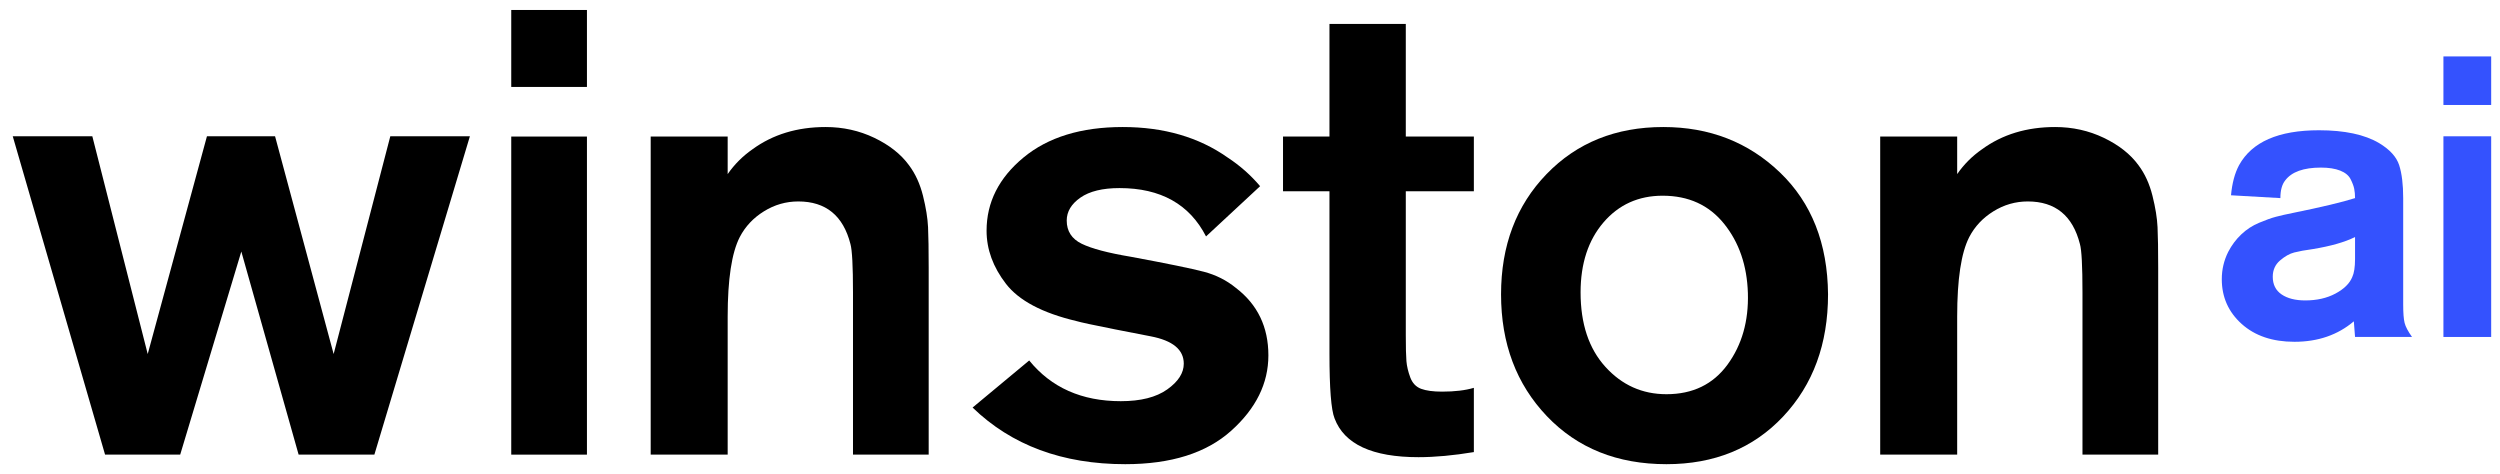
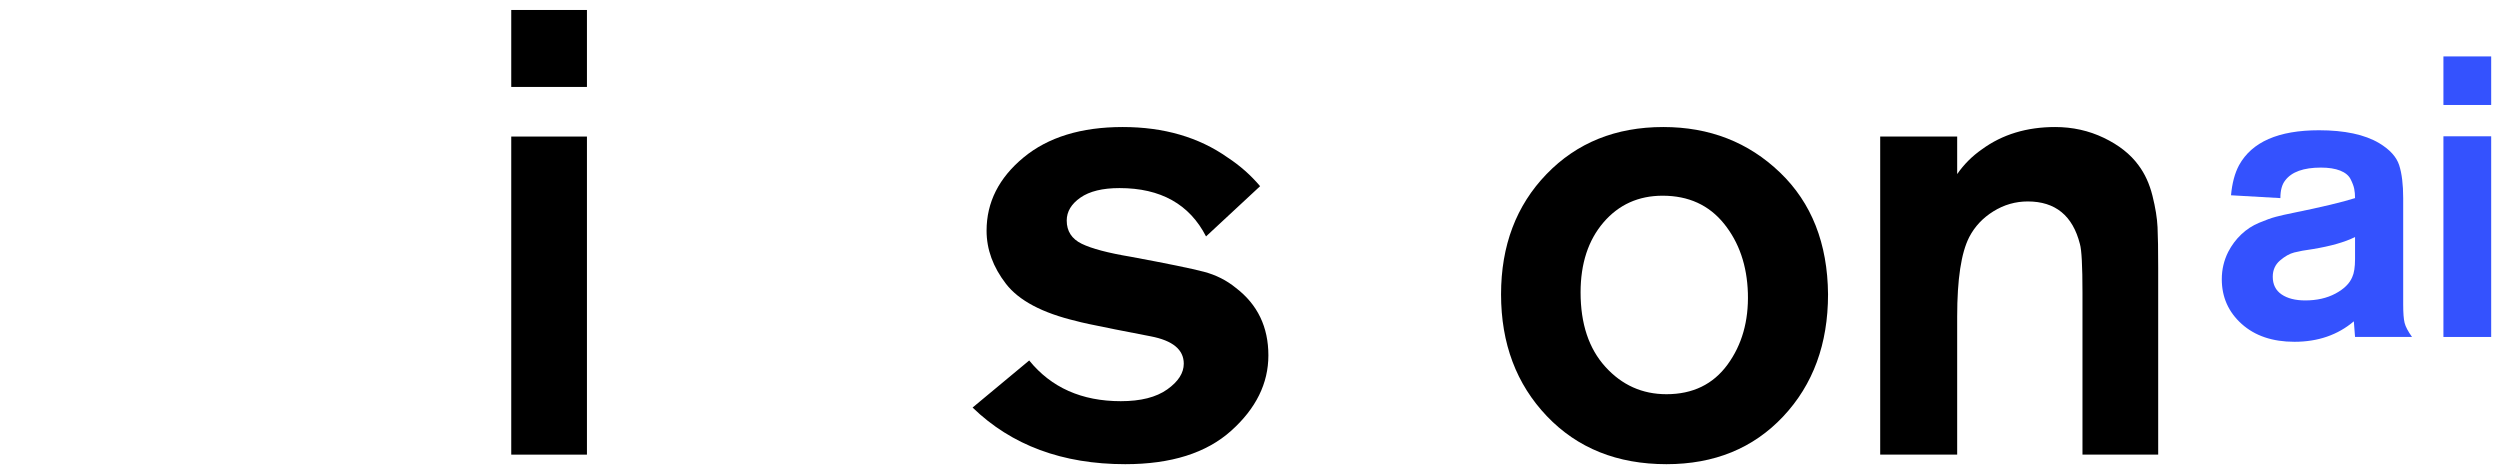
<svg xmlns="http://www.w3.org/2000/svg" width="116" height="22" viewBox="0 0 116 22" fill="none">
-   <path d="M15.481 16.427L18.11 6.324H21.803L17.371 21.095H13.856L11.197 11.671L8.361 21.095H4.875L0.592 6.324H4.284L6.854 16.427L9.602 6.324H12.763L15.481 16.427Z" fill="black" />
  <path d="M23.722 0.463H27.234V4.034H23.722V0.463ZM23.722 6.336H27.234V21.095H23.722V6.336Z" fill="black" />
-   <path d="M30.192 21.095V6.336H33.764V8.078C34.079 7.625 34.463 7.242 34.915 6.927C35.86 6.238 36.991 5.894 38.31 5.894C39.116 5.894 39.869 6.061 40.568 6.395C41.266 6.73 41.802 7.153 42.176 7.665C42.471 8.058 42.688 8.53 42.826 9.081C42.963 9.632 43.042 10.12 43.062 10.543C43.081 10.966 43.091 11.59 43.091 12.417V21.095H39.579V13.568C39.579 12.348 39.539 11.6 39.461 11.325C39.126 10.006 38.319 9.347 37.04 9.347C36.47 9.347 35.938 9.5 35.447 9.805C34.955 10.11 34.581 10.508 34.325 11C33.951 11.728 33.764 12.958 33.764 14.69V21.095H30.192Z" fill="black" />
  <path d="M45.128 18.91L47.755 16.726C48.778 17.986 50.195 18.615 52.005 18.615C52.93 18.615 53.648 18.433 54.16 18.069C54.672 17.705 54.927 17.307 54.927 16.874C54.927 16.224 54.416 15.801 53.392 15.605C53.274 15.585 52.718 15.477 51.725 15.28C50.731 15.083 50.136 14.955 49.939 14.896C48.365 14.522 47.278 13.947 46.677 13.169C46.077 12.392 45.777 11.571 45.777 10.705C45.777 9.386 46.348 8.255 47.489 7.31C48.63 6.366 50.165 5.894 52.094 5.894C54.002 5.894 55.626 6.366 56.964 7.31C57.535 7.684 58.036 8.127 58.469 8.639L55.96 10.97C55.193 9.475 53.855 8.727 51.946 8.727C51.159 8.727 50.554 8.875 50.131 9.17C49.708 9.465 49.496 9.819 49.496 10.233C49.496 10.725 49.727 11.084 50.19 11.31C50.652 11.536 51.415 11.738 52.477 11.915C54.17 12.23 55.296 12.461 55.857 12.609C56.418 12.756 56.915 13.007 57.348 13.361C58.351 14.129 58.853 15.172 58.853 16.49C58.853 17.789 58.278 18.955 57.126 19.988C55.975 21.021 54.337 21.538 52.212 21.538C49.3 21.538 46.938 20.662 45.128 18.91Z" fill="black" />
-   <path d="M68.387 8.875H65.229V15.546C65.229 16.116 65.238 16.52 65.258 16.756C65.278 16.992 65.337 17.243 65.435 17.508C65.534 17.774 65.701 17.951 65.937 18.04C66.173 18.128 66.498 18.172 66.911 18.172C67.501 18.172 67.993 18.113 68.387 17.995V20.977C67.442 21.134 66.586 21.213 65.819 21.213C63.674 21.213 62.375 20.613 61.923 19.412C61.765 19.019 61.687 18.015 61.687 16.401V8.875H59.532V6.336H61.687V1.112H65.229V6.336H68.387V8.875Z" fill="black" />
  <path d="M84.821 13.657C84.821 15.959 84.127 17.848 82.74 19.324C81.353 20.8 79.547 21.538 77.323 21.538C75.041 21.538 73.191 20.795 71.774 19.309C70.358 17.823 69.649 15.939 69.649 13.657C69.649 11.394 70.353 9.534 71.76 8.078C73.167 6.622 74.972 5.894 77.176 5.894C79.321 5.894 81.126 6.597 82.592 8.004C84.058 9.411 84.801 11.295 84.821 13.657ZM81.102 13.598C81.062 12.319 80.693 11.246 79.995 10.38C79.296 9.514 78.347 9.081 77.146 9.081C76.025 9.081 75.11 9.495 74.401 10.321C73.693 11.148 73.339 12.23 73.339 13.568C73.339 15.024 73.722 16.175 74.49 17.021C75.257 17.868 76.202 18.291 77.323 18.291C78.543 18.291 79.488 17.833 80.157 16.918C80.826 16.003 81.141 14.896 81.102 13.598Z" fill="black" />
  <path d="M87.241 21.095V6.336H90.813V8.078C91.127 7.625 91.511 7.242 91.964 6.927C92.908 6.238 94.04 5.894 95.358 5.894C96.165 5.894 96.918 6.061 97.616 6.395C98.315 6.73 98.851 7.153 99.225 7.665C99.52 8.058 99.737 8.53 99.874 9.081C100.012 9.632 100.091 10.12 100.11 10.543C100.13 10.966 100.14 11.59 100.14 12.417V21.095H96.627V13.568C96.627 12.348 96.588 11.6 96.509 11.325C96.175 10.006 95.368 9.347 94.089 9.347C93.518 9.347 92.987 9.5 92.495 9.805C92.003 10.11 91.629 10.508 91.373 11C90.999 11.728 90.813 12.958 90.813 14.69V21.095H87.241Z" fill="black" />
  <path d="M105.81 9.192L103.519 9.061C103.569 8.503 103.693 8.037 103.892 7.665C104.488 6.584 105.723 6.044 107.598 6.044C108.789 6.044 109.721 6.243 110.391 6.64C110.888 6.938 111.198 7.28 111.322 7.665C111.446 8.049 111.508 8.558 111.508 9.192V14.127C111.508 14.524 111.53 14.809 111.574 14.983C111.617 15.157 111.732 15.374 111.918 15.635H109.274C109.236 15.188 109.218 14.946 109.218 14.909C108.473 15.542 107.554 15.859 106.462 15.859C105.444 15.859 104.627 15.582 104.013 15.03C103.398 14.477 103.091 13.785 103.091 12.953C103.091 12.507 103.19 12.084 103.389 11.687C103.55 11.377 103.752 11.107 103.994 10.877C104.236 10.647 104.512 10.467 104.823 10.337C105.133 10.207 105.394 10.113 105.605 10.058C105.816 10.002 106.077 9.943 106.387 9.881C107.728 9.608 108.69 9.378 109.274 9.192C109.274 9.03 109.261 8.887 109.236 8.763C109.212 8.639 109.156 8.49 109.069 8.316C108.982 8.143 108.82 8.009 108.585 7.916C108.349 7.823 108.051 7.776 107.691 7.776C106.884 7.776 106.331 7.975 106.033 8.372C105.884 8.558 105.81 8.832 105.81 9.192ZM109.274 12.022V10.998C108.802 11.234 108.15 11.42 107.318 11.557C106.958 11.606 106.67 11.659 106.452 11.715C106.235 11.771 106.015 11.895 105.791 12.088C105.568 12.28 105.456 12.531 105.456 12.842C105.456 13.202 105.593 13.475 105.866 13.661C106.139 13.847 106.505 13.94 106.964 13.94C107.498 13.94 107.964 13.835 108.361 13.624C108.758 13.413 109.019 13.158 109.143 12.86C109.23 12.674 109.274 12.395 109.274 12.022Z" fill="#3452FE" />
  <path d="M113.375 2.618H115.591V4.871H113.375V2.618ZM113.375 6.324H115.591V15.635H113.375V6.324Z" fill="#3452FE" />
</svg>